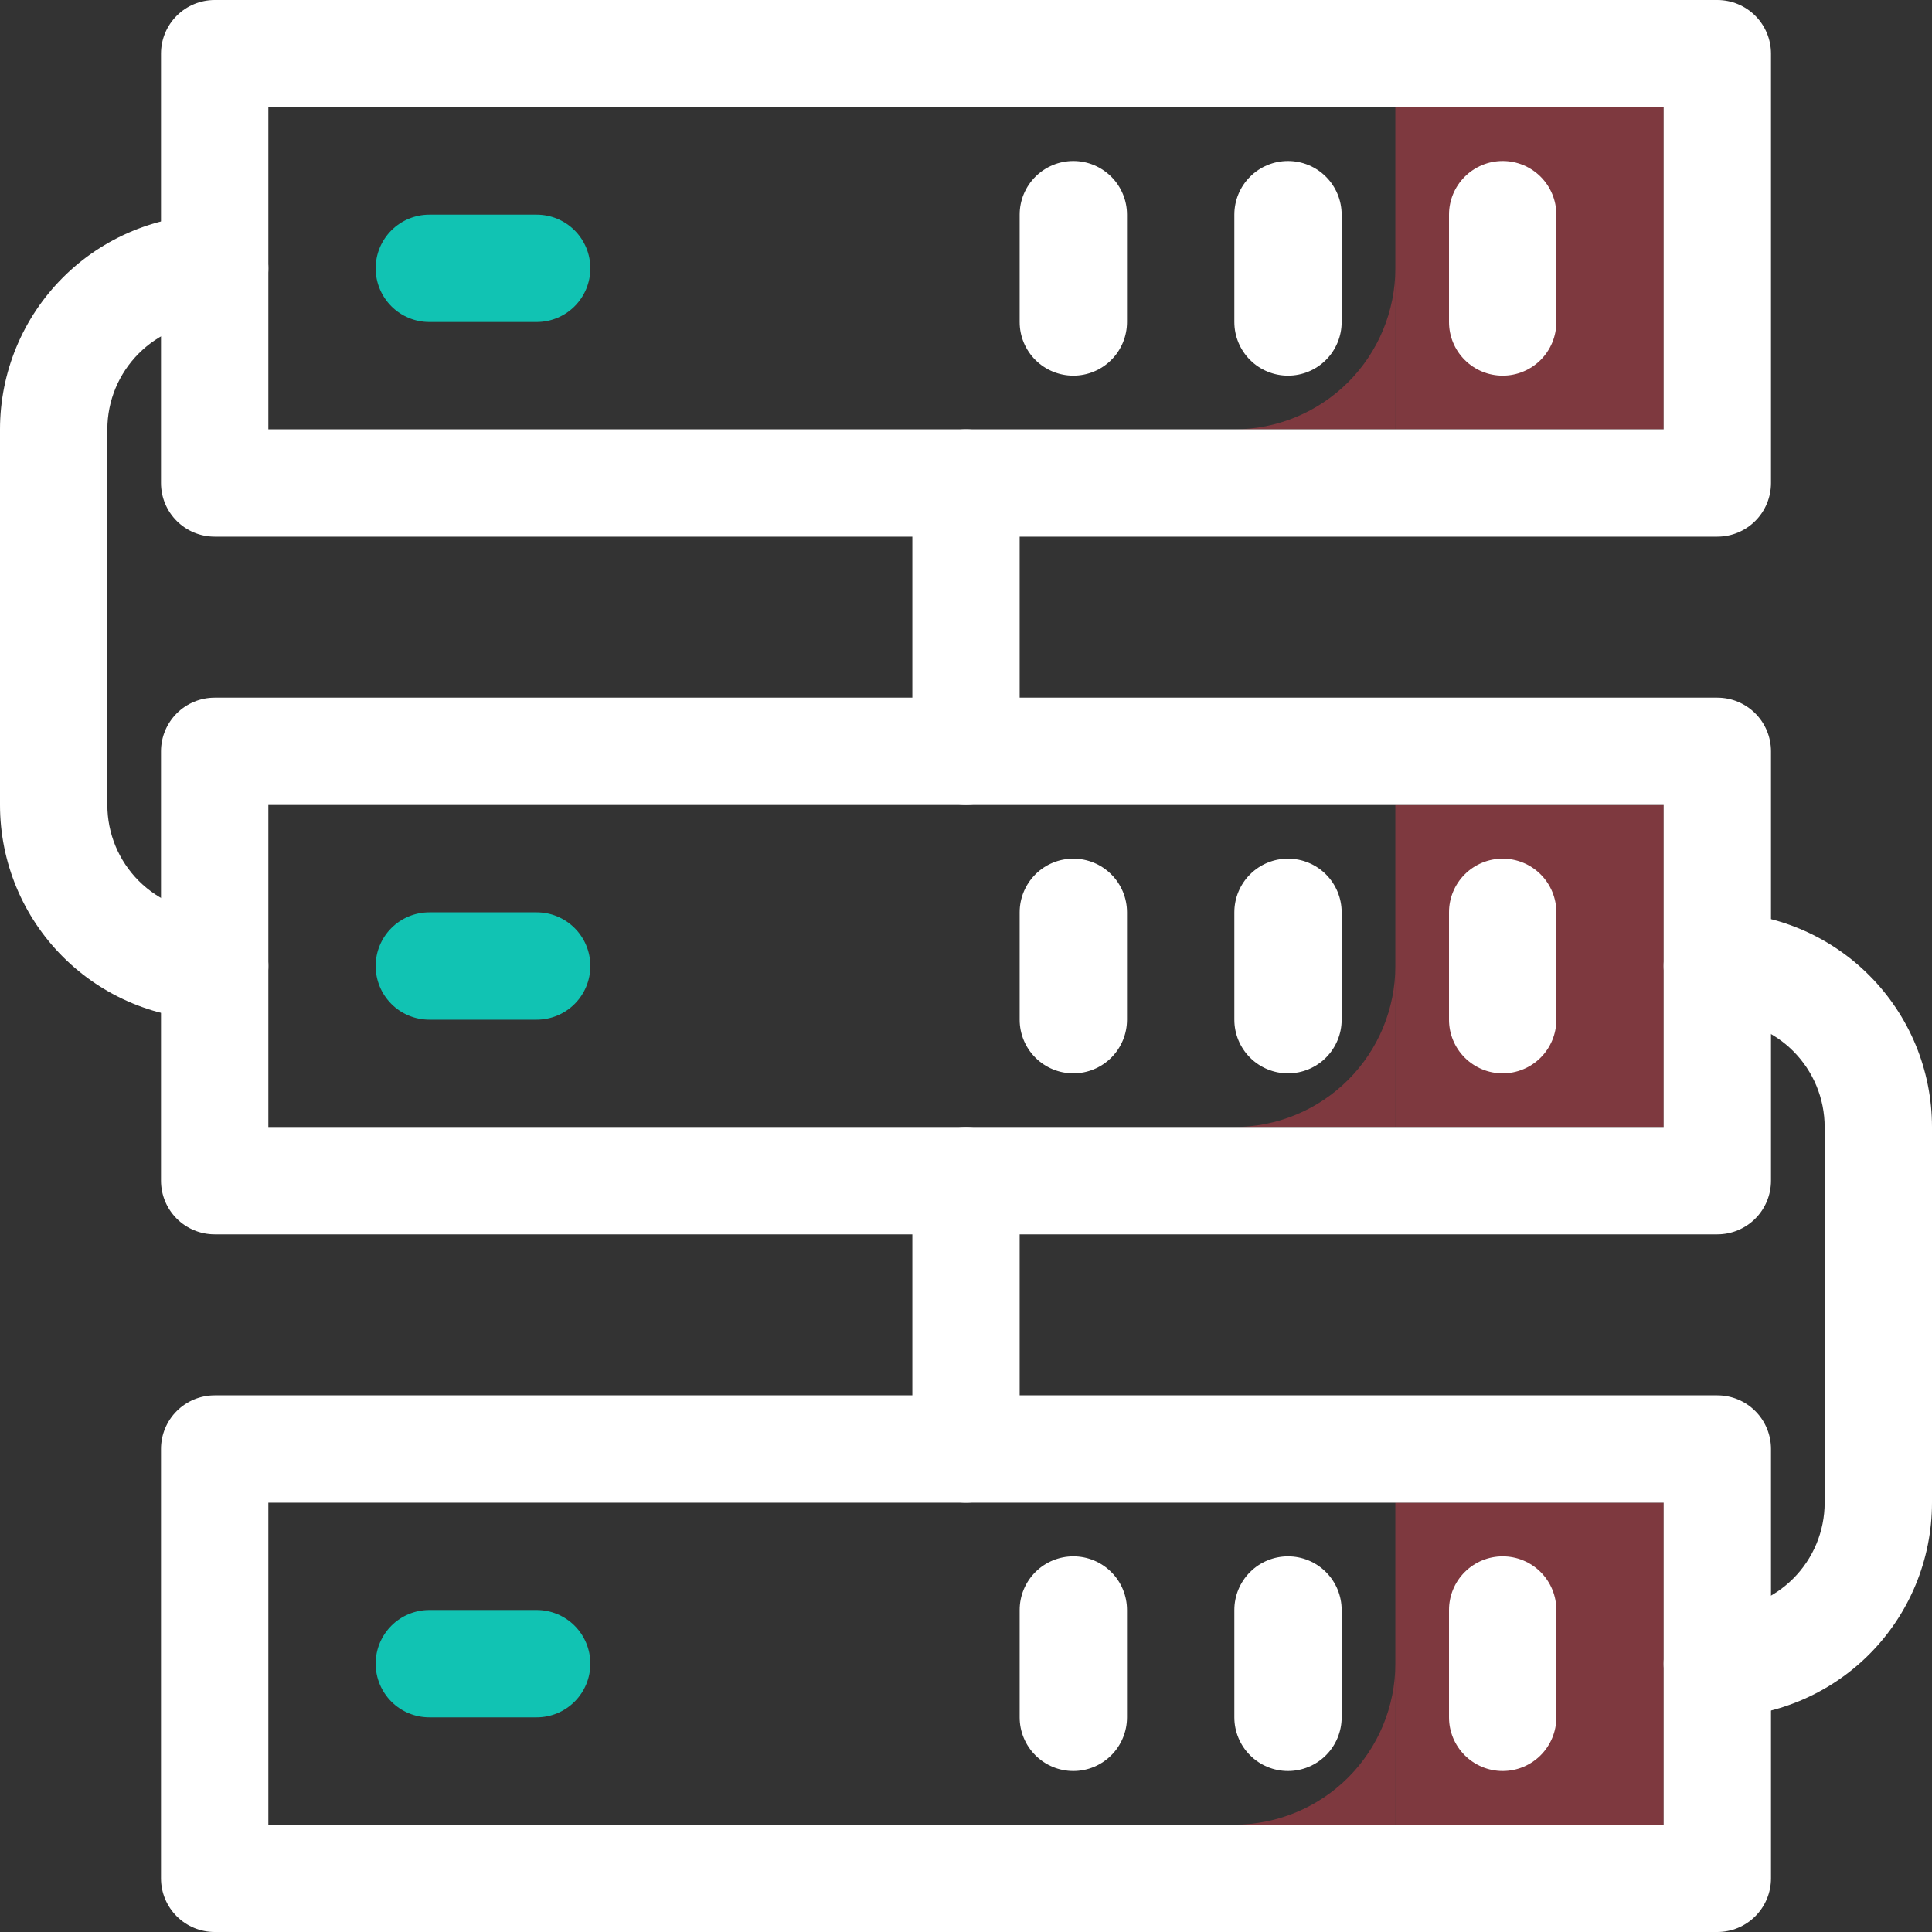
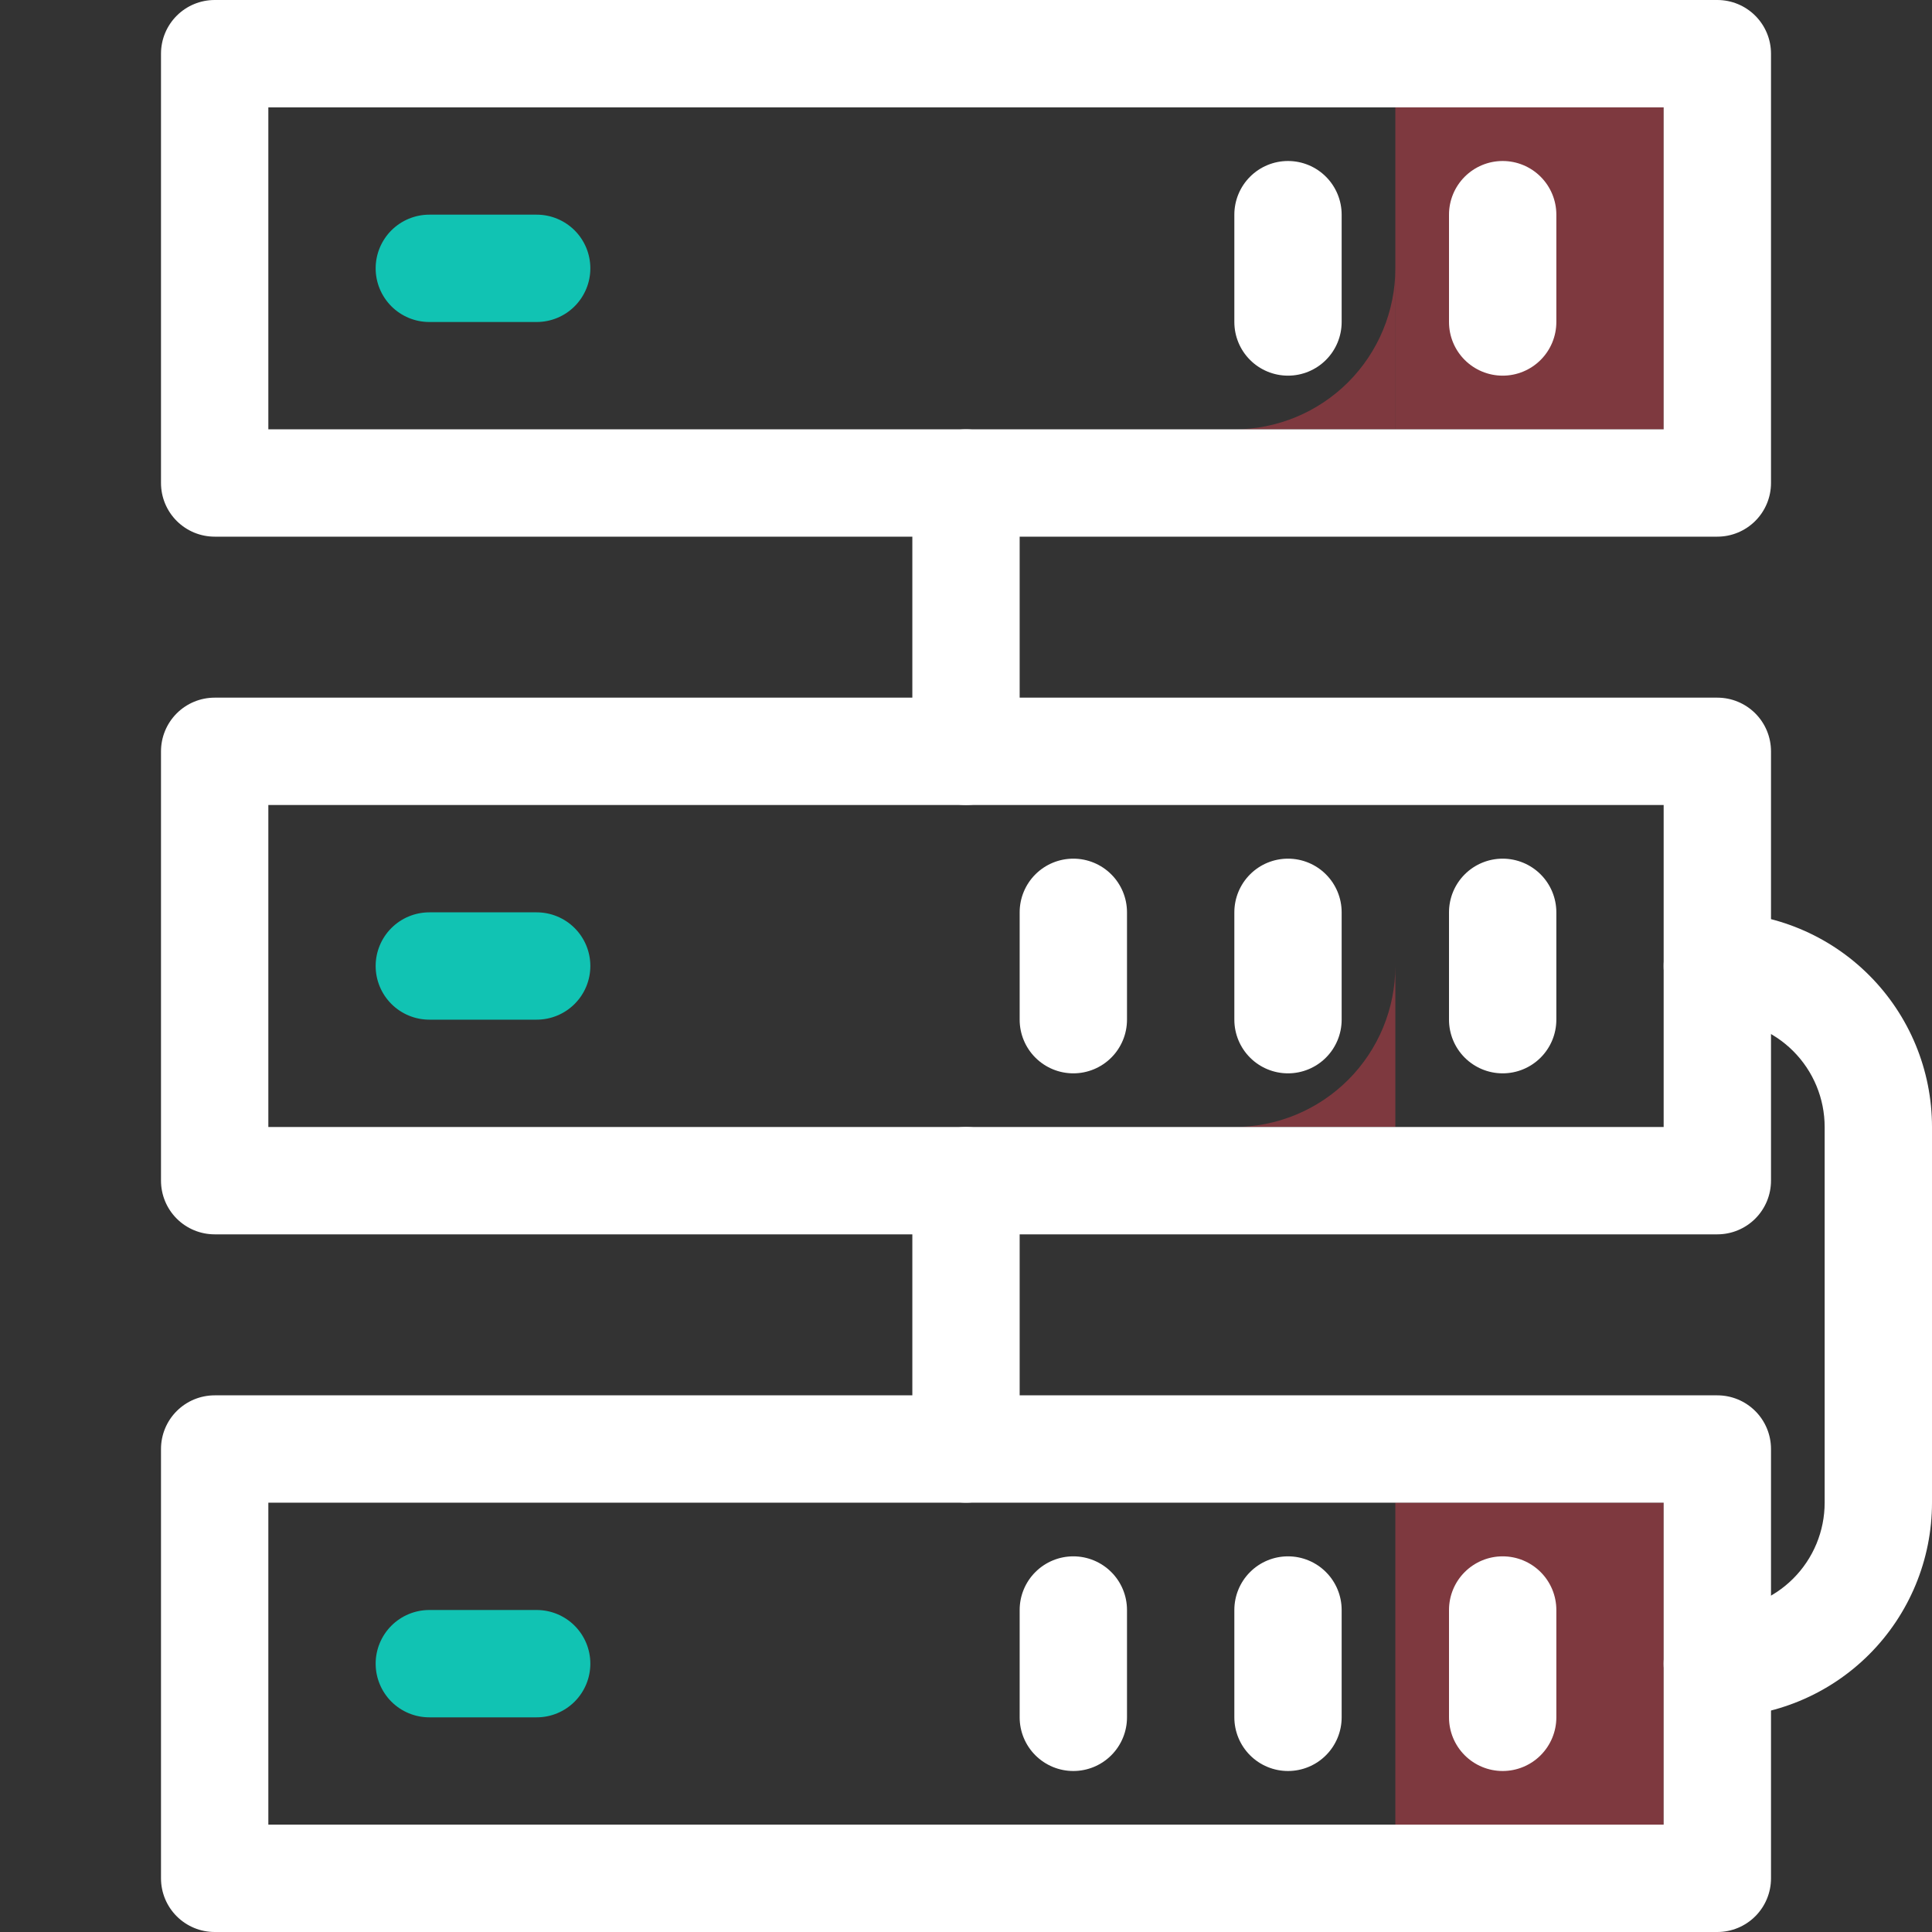
<svg xmlns="http://www.w3.org/2000/svg" width="66" height="66" viewBox="0 0 66 66" fill="none">
  <rect x="0" y="0" width="66" height="66" fill="#333333" stroke="none" />
  <path opacity="0.5" d="M56.833 3.667H47.667V14.667H56.833V3.667Z" fill="#CB404D" />
  <path opacity="0.5" d="M47.667 9.167V14.667H42.167C43.625 14.667 45.024 14.087 46.056 13.056C47.087 12.024 47.667 10.625 47.667 9.167Z" fill="#CB404D" />
-   <path opacity="0.5" d="M56.833 27.5H47.667V38.5H56.833V27.5Z" fill="#CB404D" />
  <path opacity="0.5" d="M47.667 33V38.5H42.167C43.625 38.5 45.024 37.92 46.056 36.889C47.087 35.858 47.667 34.459 47.667 33Z" fill="#CB404D" />
  <path opacity="0.5" d="M56.833 51.333H47.667V62.333H56.833V51.333Z" fill="#CB404D" />
-   <path opacity="0.5" d="M47.667 56.833V62.333H42.167C43.625 62.333 45.024 61.754 46.056 60.722C47.087 59.691 47.667 58.292 47.667 56.833Z" fill="#CB404D" />
  <path d="M58.667 18.333H7.333C6.847 18.333 6.381 18.14 6.037 17.796C5.693 17.453 5.5 16.986 5.5 16.5V1.833C5.5 1.347 5.693 0.881 6.037 0.537C6.381 0.193 6.847 0 7.333 0H58.667C59.153 0 59.619 0.193 59.963 0.537C60.307 0.881 60.5 1.347 60.5 1.833V16.5C60.5 16.986 60.307 17.453 59.963 17.796C59.619 18.14 59.153 18.333 58.667 18.333ZM9.167 14.667H56.833V3.667H9.167V14.667Z" fill="white" />
  <path d="M51.333 12.833C50.847 12.833 50.381 12.64 50.037 12.296C49.693 11.953 49.5 11.486 49.5 11V7.333C49.5 6.847 49.693 6.381 50.037 6.037C50.381 5.693 50.847 5.5 51.333 5.5C51.82 5.5 52.286 5.693 52.63 6.037C52.974 6.381 53.167 6.847 53.167 7.333V11C53.167 11.486 52.974 11.953 52.63 12.296C52.286 12.64 51.82 12.833 51.333 12.833Z" fill="white" />
  <path d="M44 12.833C43.514 12.833 43.047 12.64 42.704 12.296C42.36 11.953 42.167 11.486 42.167 11V7.333C42.167 6.847 42.36 6.381 42.704 6.037C43.047 5.693 43.514 5.5 44 5.5C44.486 5.5 44.953 5.693 45.296 6.037C45.64 6.381 45.833 6.847 45.833 7.333V11C45.833 11.486 45.64 11.953 45.296 12.296C44.953 12.64 44.486 12.833 44 12.833Z" fill="white" />
-   <path d="M36.667 12.833C36.18 12.833 35.714 12.64 35.37 12.296C35.026 11.953 34.833 11.486 34.833 11V7.333C34.833 6.847 35.026 6.381 35.37 6.037C35.714 5.693 36.18 5.5 36.667 5.5C37.153 5.5 37.619 5.693 37.963 6.037C38.307 6.381 38.5 6.847 38.5 7.333V11C38.5 11.486 38.307 11.953 37.963 12.296C37.619 12.64 37.153 12.833 36.667 12.833Z" fill="white" />
  <path d="M18.333 11H14.667C14.18 11 13.714 10.807 13.37 10.463C13.027 10.119 12.833 9.653 12.833 9.167C12.833 8.68 13.027 8.214 13.37 7.87C13.714 7.527 14.18 7.333 14.667 7.333H18.333C18.82 7.333 19.286 7.527 19.63 7.87C19.974 8.214 20.167 8.68 20.167 9.167C20.167 9.653 19.974 10.119 19.63 10.463C19.286 10.807 18.82 11 18.333 11Z" fill="#11C3B3" />
  <path d="M58.667 42.167H7.333C6.847 42.167 6.381 41.974 6.037 41.63C5.693 41.286 5.5 40.82 5.5 40.333V25.667C5.5 25.18 5.693 24.714 6.037 24.37C6.381 24.026 6.847 23.833 7.333 23.833H58.667C59.153 23.833 59.619 24.026 59.963 24.37C60.307 24.714 60.5 25.18 60.5 25.667V40.333C60.5 40.82 60.307 41.286 59.963 41.63C59.619 41.974 59.153 42.167 58.667 42.167ZM9.167 38.5H56.833V27.5H9.167V38.5Z" fill="white" />
  <path d="M51.333 36.667C50.847 36.667 50.381 36.474 50.037 36.13C49.693 35.786 49.5 35.32 49.5 34.833V31.167C49.5 30.68 49.693 30.214 50.037 29.87C50.381 29.526 50.847 29.333 51.333 29.333C51.82 29.333 52.286 29.526 52.63 29.87C52.974 30.214 53.167 30.68 53.167 31.167V34.833C53.167 35.32 52.974 35.786 52.63 36.13C52.286 36.474 51.82 36.667 51.333 36.667Z" fill="white" />
  <path d="M44 36.667C43.514 36.667 43.047 36.474 42.704 36.13C42.36 35.786 42.167 35.32 42.167 34.833V31.167C42.167 30.68 42.36 30.214 42.704 29.87C43.047 29.526 43.514 29.333 44 29.333C44.486 29.333 44.953 29.526 45.296 29.87C45.64 30.214 45.833 30.68 45.833 31.167V34.833C45.833 35.32 45.64 35.786 45.296 36.13C44.953 36.474 44.486 36.667 44 36.667Z" fill="white" />
  <path d="M36.667 36.667C36.18 36.667 35.714 36.474 35.37 36.13C35.026 35.786 34.833 35.32 34.833 34.833V31.167C34.833 30.68 35.026 30.214 35.37 29.87C35.714 29.526 36.18 29.333 36.667 29.333C37.153 29.333 37.619 29.526 37.963 29.87C38.307 30.214 38.5 30.68 38.5 31.167V34.833C38.5 35.32 38.307 35.786 37.963 36.13C37.619 36.474 37.153 36.667 36.667 36.667Z" fill="white" />
  <path d="M18.333 34.833H14.667C14.18 34.833 13.714 34.64 13.37 34.296C13.027 33.953 12.833 33.486 12.833 33C12.833 32.514 13.027 32.047 13.37 31.704C13.714 31.36 14.18 31.167 14.667 31.167H18.333C18.82 31.167 19.286 31.36 19.63 31.704C19.974 32.047 20.167 32.514 20.167 33C20.167 33.486 19.974 33.953 19.63 34.296C19.286 34.64 18.82 34.833 18.333 34.833Z" fill="#11C3B3" />
  <path d="M58.667 66H7.333C6.847 66 6.381 65.807 6.037 65.463C5.693 65.119 5.5 64.653 5.5 64.167V49.5C5.5 49.014 5.693 48.547 6.037 48.204C6.381 47.86 6.847 47.667 7.333 47.667H58.667C59.153 47.667 59.619 47.86 59.963 48.204C60.307 48.547 60.5 49.014 60.5 49.5V64.167C60.5 64.653 60.307 65.119 59.963 65.463C59.619 65.807 59.153 66 58.667 66ZM9.167 62.333H56.833V51.333H9.167V62.333Z" fill="white" />
  <path d="M51.333 60.5C50.847 60.5 50.381 60.307 50.037 59.963C49.693 59.619 49.5 59.153 49.5 58.667V55C49.5 54.514 49.693 54.047 50.037 53.704C50.381 53.36 50.847 53.167 51.333 53.167C51.82 53.167 52.286 53.36 52.63 53.704C52.974 54.047 53.167 54.514 53.167 55V58.667C53.167 59.153 52.974 59.619 52.63 59.963C52.286 60.307 51.82 60.5 51.333 60.5Z" fill="white" />
  <path d="M44 60.5C43.514 60.5 43.047 60.307 42.704 59.963C42.36 59.619 42.167 59.153 42.167 58.667V55C42.167 54.514 42.36 54.047 42.704 53.704C43.047 53.36 43.514 53.167 44 53.167C44.486 53.167 44.953 53.36 45.296 53.704C45.64 54.047 45.833 54.514 45.833 55V58.667C45.833 59.153 45.64 59.619 45.296 59.963C44.953 60.307 44.486 60.5 44 60.5Z" fill="white" />
  <path d="M36.667 60.5C36.18 60.5 35.714 60.307 35.37 59.963C35.026 59.619 34.833 59.153 34.833 58.667V55C34.833 54.514 35.026 54.047 35.37 53.704C35.714 53.36 36.18 53.167 36.667 53.167C37.153 53.167 37.619 53.36 37.963 53.704C38.307 54.047 38.5 54.514 38.5 55V58.667C38.5 59.153 38.307 59.619 37.963 59.963C37.619 60.307 37.153 60.5 36.667 60.5Z" fill="white" />
  <path d="M18.333 58.667H14.667C14.18 58.667 13.714 58.474 13.37 58.13C13.027 57.786 12.833 57.32 12.833 56.833C12.833 56.347 13.027 55.881 13.37 55.537C13.714 55.193 14.18 55 14.667 55H18.333C18.82 55 19.286 55.193 19.63 55.537C19.974 55.881 20.167 56.347 20.167 56.833C20.167 57.32 19.974 57.786 19.63 58.13C19.286 58.474 18.82 58.667 18.333 58.667Z" fill="#11C3B3" />
-   <path d="M7.333 34.833C5.388 34.833 3.523 34.061 2.148 32.685C0.773 31.31 0 29.445 0 27.5V14.667C0 12.722 0.773 10.857 2.148 9.481C3.523 8.106 5.388 7.333 7.333 7.333C7.82 7.333 8.286 7.527 8.63 7.87C8.974 8.214 9.167 8.68 9.167 9.167C9.167 9.653 8.974 10.119 8.63 10.463C8.286 10.807 7.82 11 7.333 11C6.361 11 5.428 11.386 4.741 12.074C4.053 12.762 3.667 13.694 3.667 14.667V27.5C3.667 28.473 4.053 29.405 4.741 30.093C5.428 30.78 6.361 31.167 7.333 31.167C7.82 31.167 8.286 31.36 8.63 31.704C8.974 32.047 9.167 32.514 9.167 33C9.167 33.486 8.974 33.953 8.63 34.296C8.286 34.64 7.82 34.833 7.333 34.833Z" fill="white" />
  <path d="M58.667 58.667C58.18 58.667 57.714 58.474 57.37 58.13C57.026 57.786 56.833 57.319 56.833 56.833C56.833 56.347 57.026 55.881 57.37 55.537C57.714 55.193 58.18 55 58.667 55C59.639 55 60.572 54.614 61.259 53.926C61.947 53.238 62.333 52.306 62.333 51.333V38.5C62.333 37.528 61.947 36.595 61.259 35.907C60.572 35.22 59.639 34.833 58.667 34.833C58.18 34.833 57.714 34.64 57.37 34.296C57.026 33.953 56.833 33.486 56.833 33C56.833 32.514 57.026 32.047 57.37 31.704C57.714 31.36 58.18 31.167 58.667 31.167C60.612 31.167 62.477 31.939 63.852 33.315C65.227 34.69 66 36.555 66 38.5V51.333C66 53.278 65.227 55.144 63.852 56.519C62.477 57.894 60.612 58.667 58.667 58.667Z" fill="white" />
  <path d="M33 27.5C32.514 27.5 32.047 27.307 31.704 26.963C31.36 26.619 31.167 26.153 31.167 25.667V16.5C31.167 16.014 31.36 15.547 31.704 15.204C32.047 14.86 32.514 14.667 33 14.667C33.486 14.667 33.953 14.86 34.296 15.204C34.64 15.547 34.833 16.014 34.833 16.5V25.667C34.833 26.153 34.64 26.619 34.296 26.963C33.953 27.307 33.486 27.5 33 27.5Z" fill="white" />
  <path d="M33 51.333C32.514 51.333 32.047 51.14 31.704 50.796C31.36 50.453 31.167 49.986 31.167 49.5V40.333C31.167 39.847 31.36 39.381 31.704 39.037C32.047 38.693 32.514 38.5 33 38.5C33.486 38.5 33.953 38.693 34.296 39.037C34.64 39.381 34.833 39.847 34.833 40.333V49.5C34.833 49.986 34.64 50.453 34.296 50.796C33.953 51.14 33.486 51.333 33 51.333Z" fill="white" />
</svg>